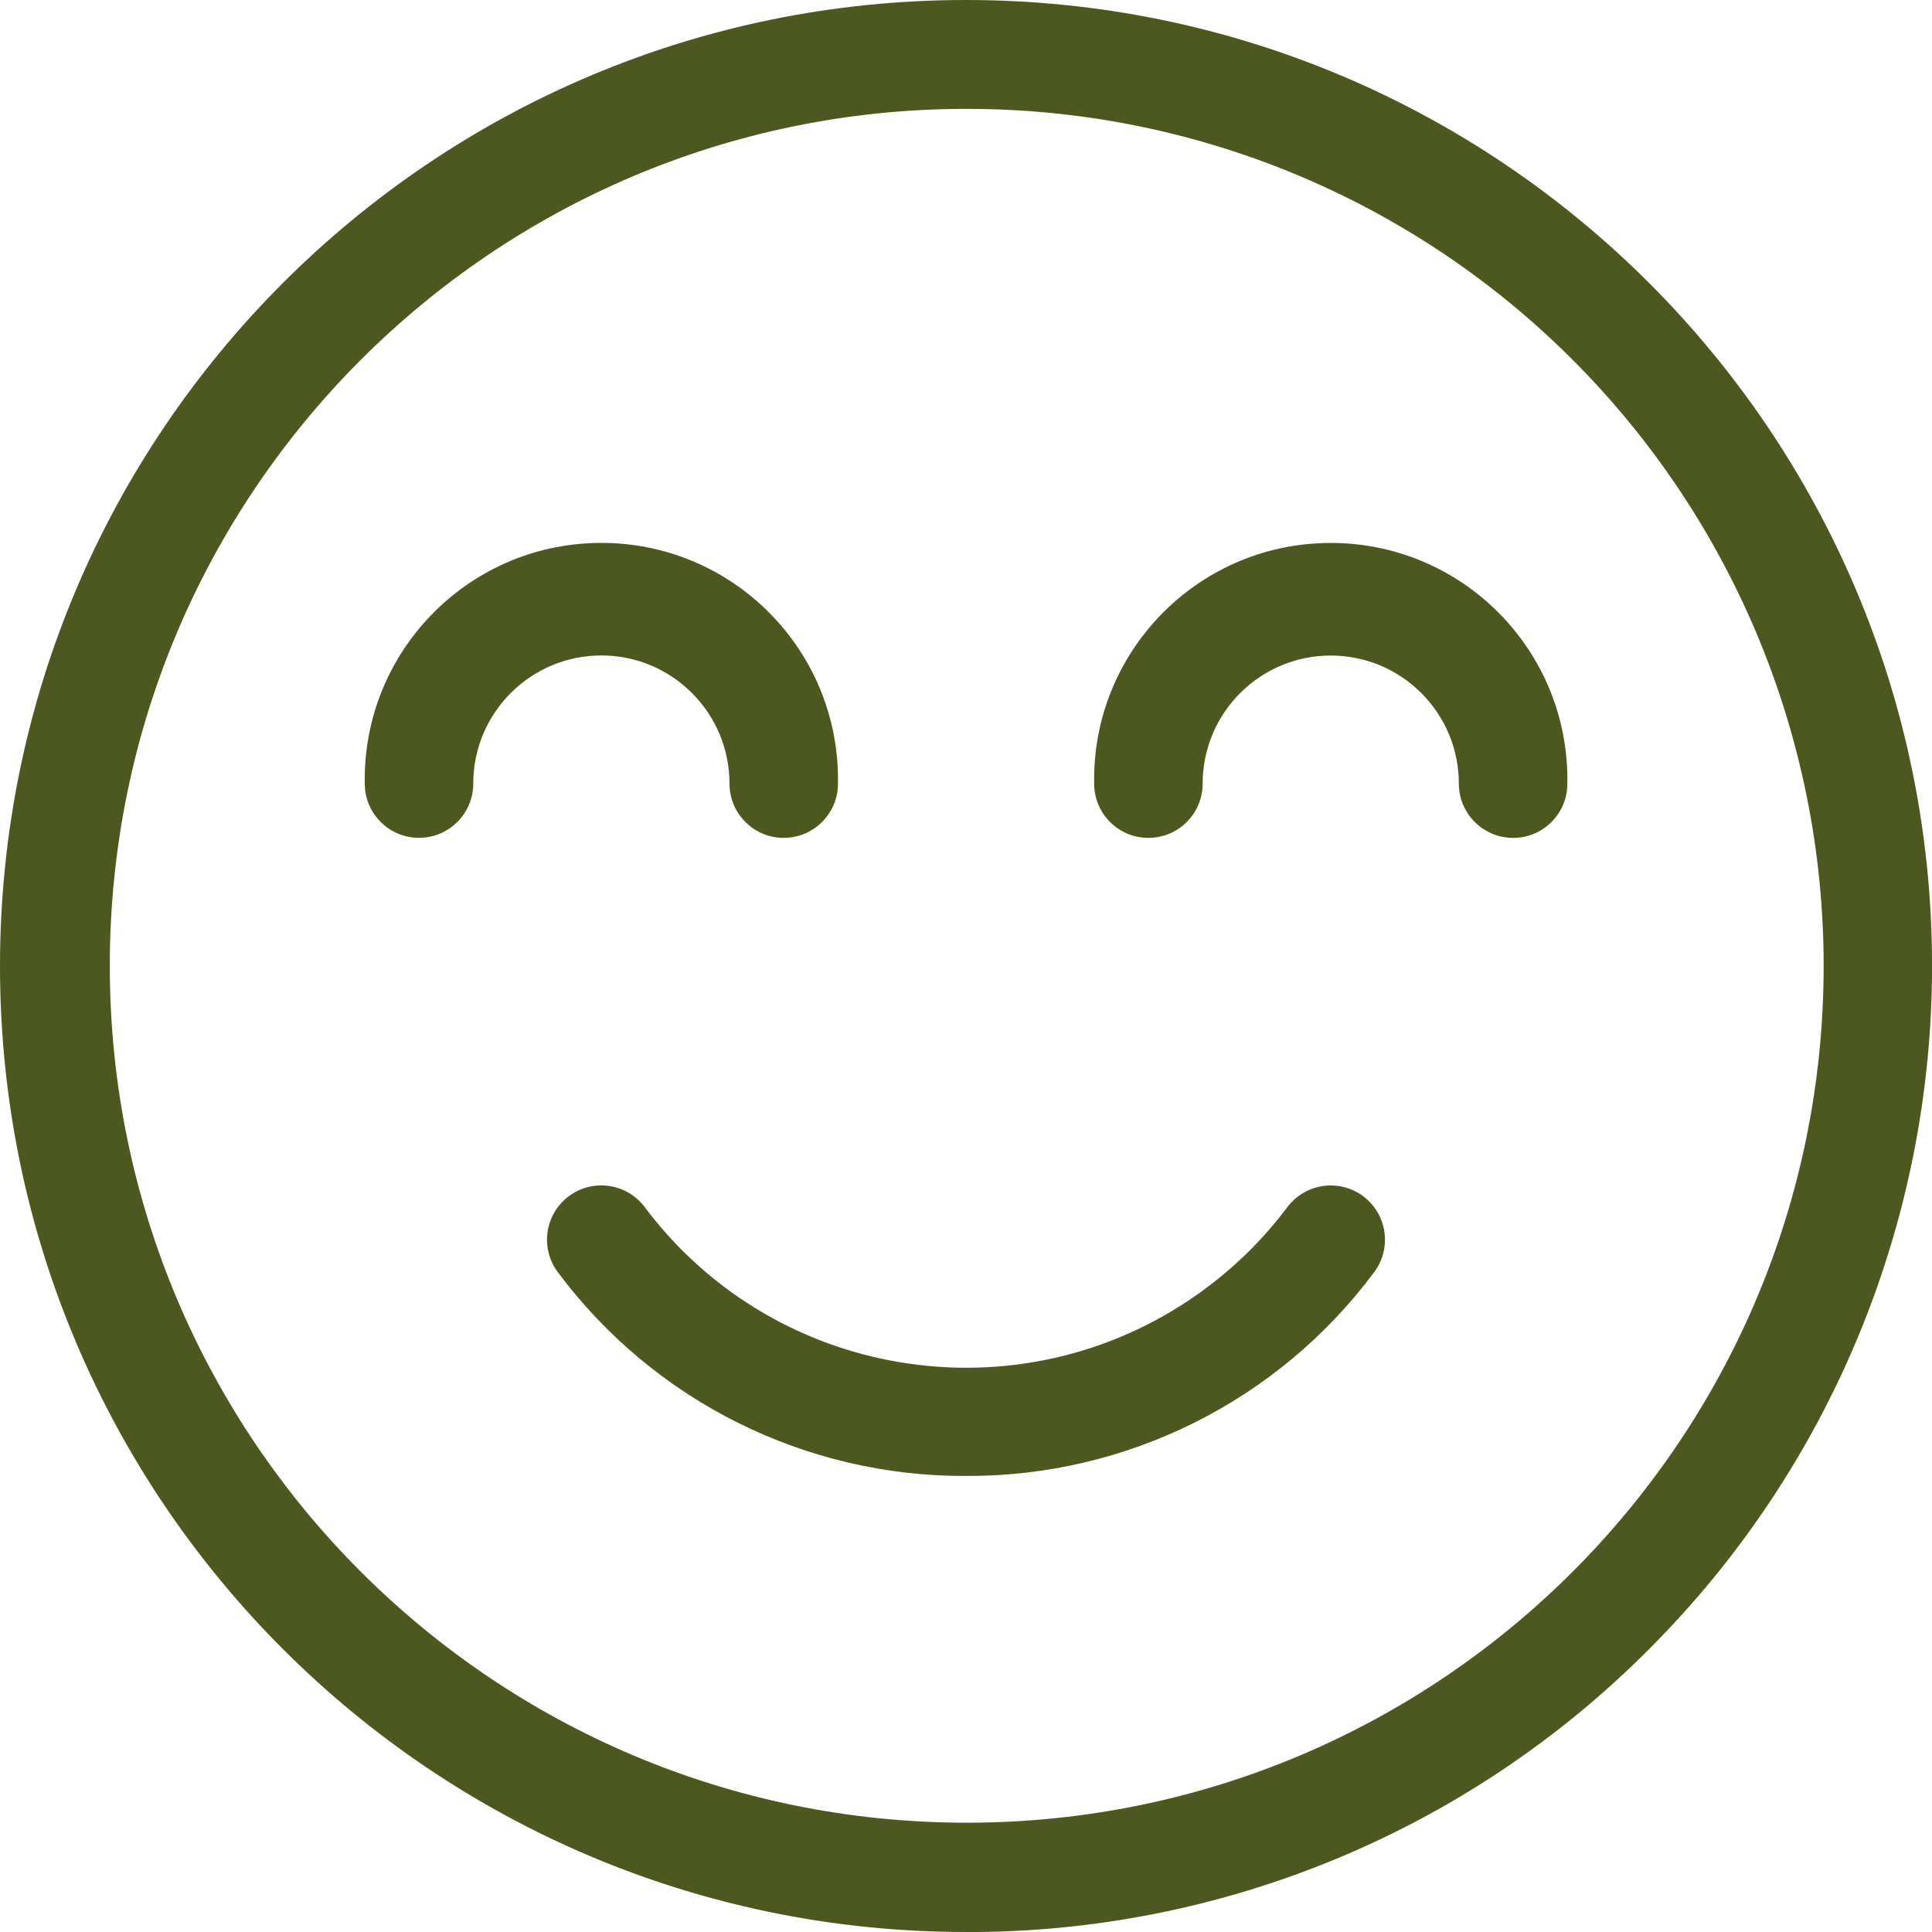
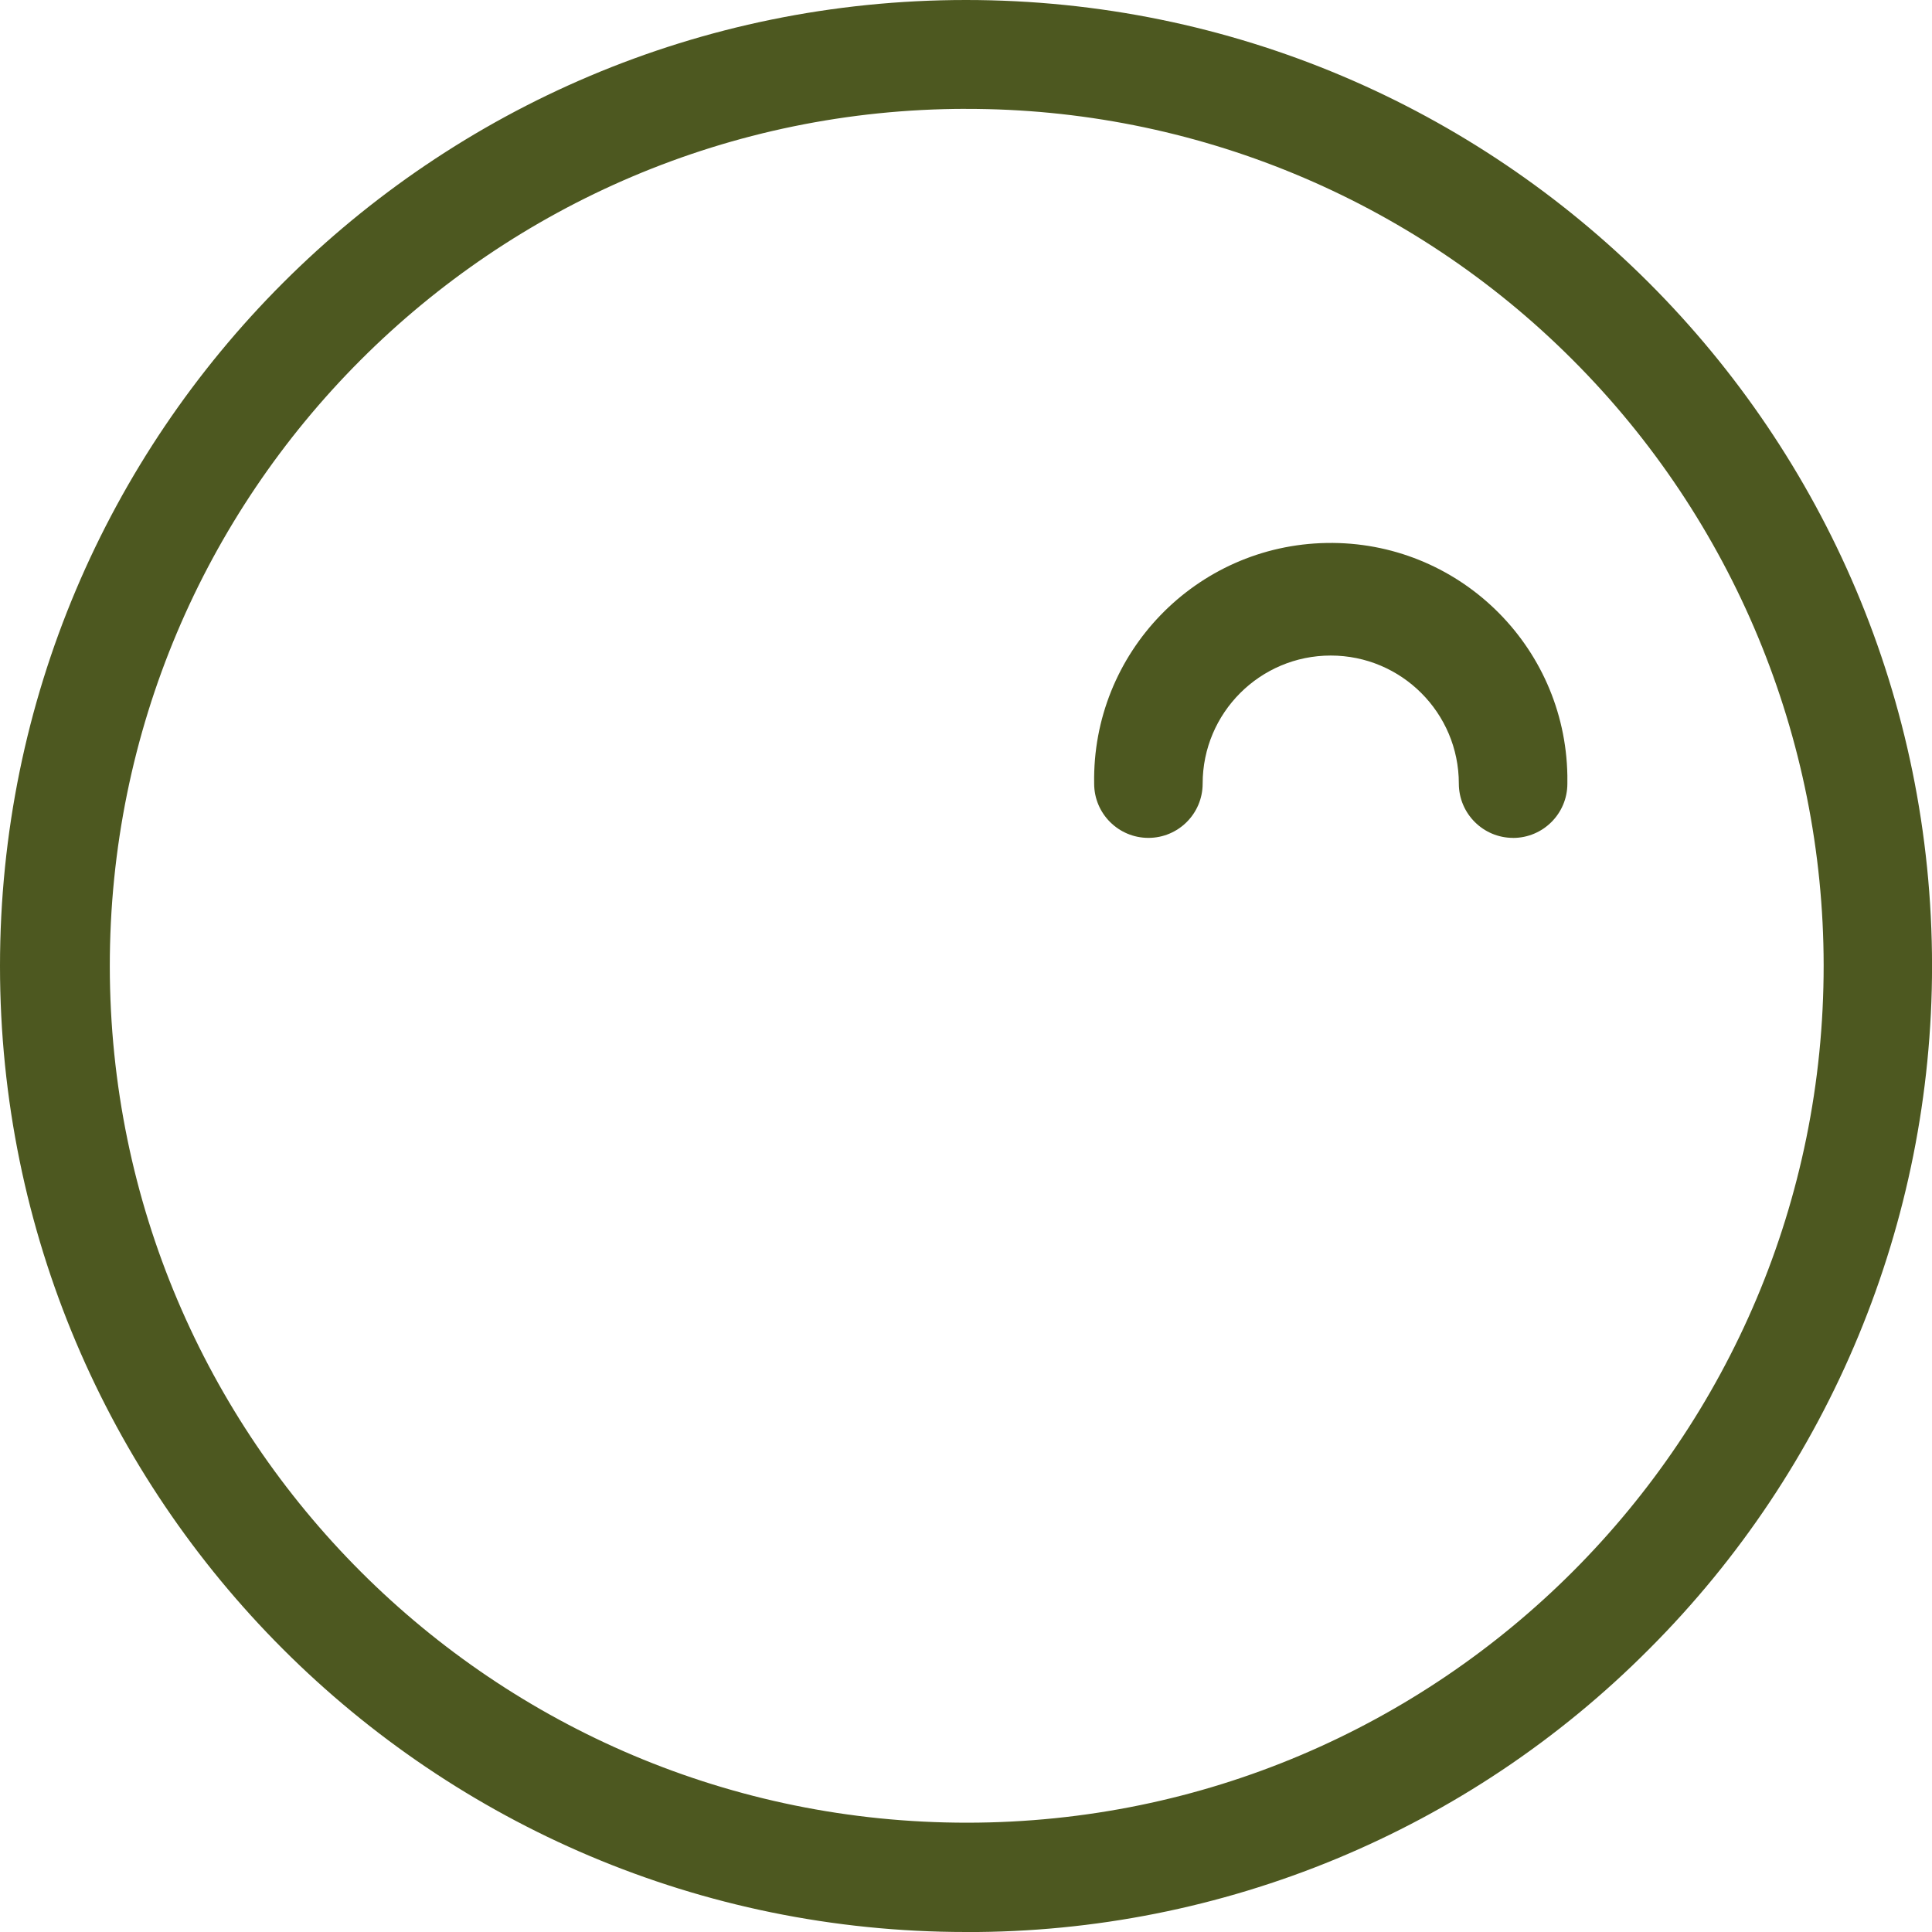
<svg xmlns="http://www.w3.org/2000/svg" id="Laag_1" data-name="Laag 1" viewBox="0 0 425.63 425.63">
  <defs>
    <style>
      .cls-1 {
        fill: #4d5820;
        stroke-width: 0px;
      }
    </style>
  </defs>
  <g id="Group_284" data-name="Group 284">
    <g id="Group_283" data-name="Group 283">
      <path id="Path_1331" data-name="Path 1331" class="cls-1" d="M212.83,425.63C95.29,425.64,0,330.36,0,212.83,0,95.29,95.27,0,212.81,0c117.53,0,212.82,95.27,212.83,212.81,0,56.44-22.41,110.57-62.32,150.48-39.82,40.05-94.01,62.5-150.49,62.35M212.83,23.98c-104.26.08-188.72,84.67-188.64,188.93.08,104.26,84.67,188.72,188.93,188.64,104.26-.08,188.72-84.67,188.64-188.93-.04-50.04-19.95-98.02-55.34-133.39-35.41-35.45-83.48-55.33-133.59-55.24" />
-       <path id="Path_1332" data-name="Path 1332" class="cls-1" d="M172.66,184.59c-6.59,0-11.94-5.35-11.95-11.95,0-15.59-12.63-28.23-28.21-28.24s-28.23,12.63-28.24,28.21v.02c0,6.6-5.35,11.95-11.95,11.95s-11.95-5.35-11.95-11.95h0c-.5-28.79,22.44-52.53,51.23-53.02,28.79-.5,52.53,22.44,53.02,51.23.01.6.01,1.2,0,1.8,0,6.59-5.35,11.94-11.95,11.95" />
      <path id="Path_1333" data-name="Path 1333" class="cls-1" d="M333.34,184.59c-6.59,0-11.94-5.35-11.95-11.95,0-15.59-12.64-28.22-28.22-28.22s-28.22,12.64-28.22,28.22c0,6.6-5.35,11.95-11.95,11.95s-11.95-5.35-11.95-11.95h0c-.5-28.79,22.44-52.53,51.23-53.02,28.79-.5,52.53,22.44,53.02,51.23.01.6.01,1.2,0,1.8,0,6.59-5.35,11.94-11.95,11.95" />
-       <path id="Path_1334" data-name="Path 1334" class="cls-1" d="M212.81,325.16c-35.39.15-68.75-16.5-89.9-44.87-3.97-5.28-2.9-12.77,2.38-16.74,5.28-3.97,12.77-2.9,16.74,2.38,29.34,39.1,84.82,47.01,123.92,17.67,6.69-5.02,12.64-10.97,17.67-17.67,3.97-5.27,11.45-6.33,16.73-2.37,5.27,3.97,6.33,11.45,2.37,16.73-21.15,28.38-54.51,45.03-89.9,44.87" />
    </g>
  </g>
</svg>